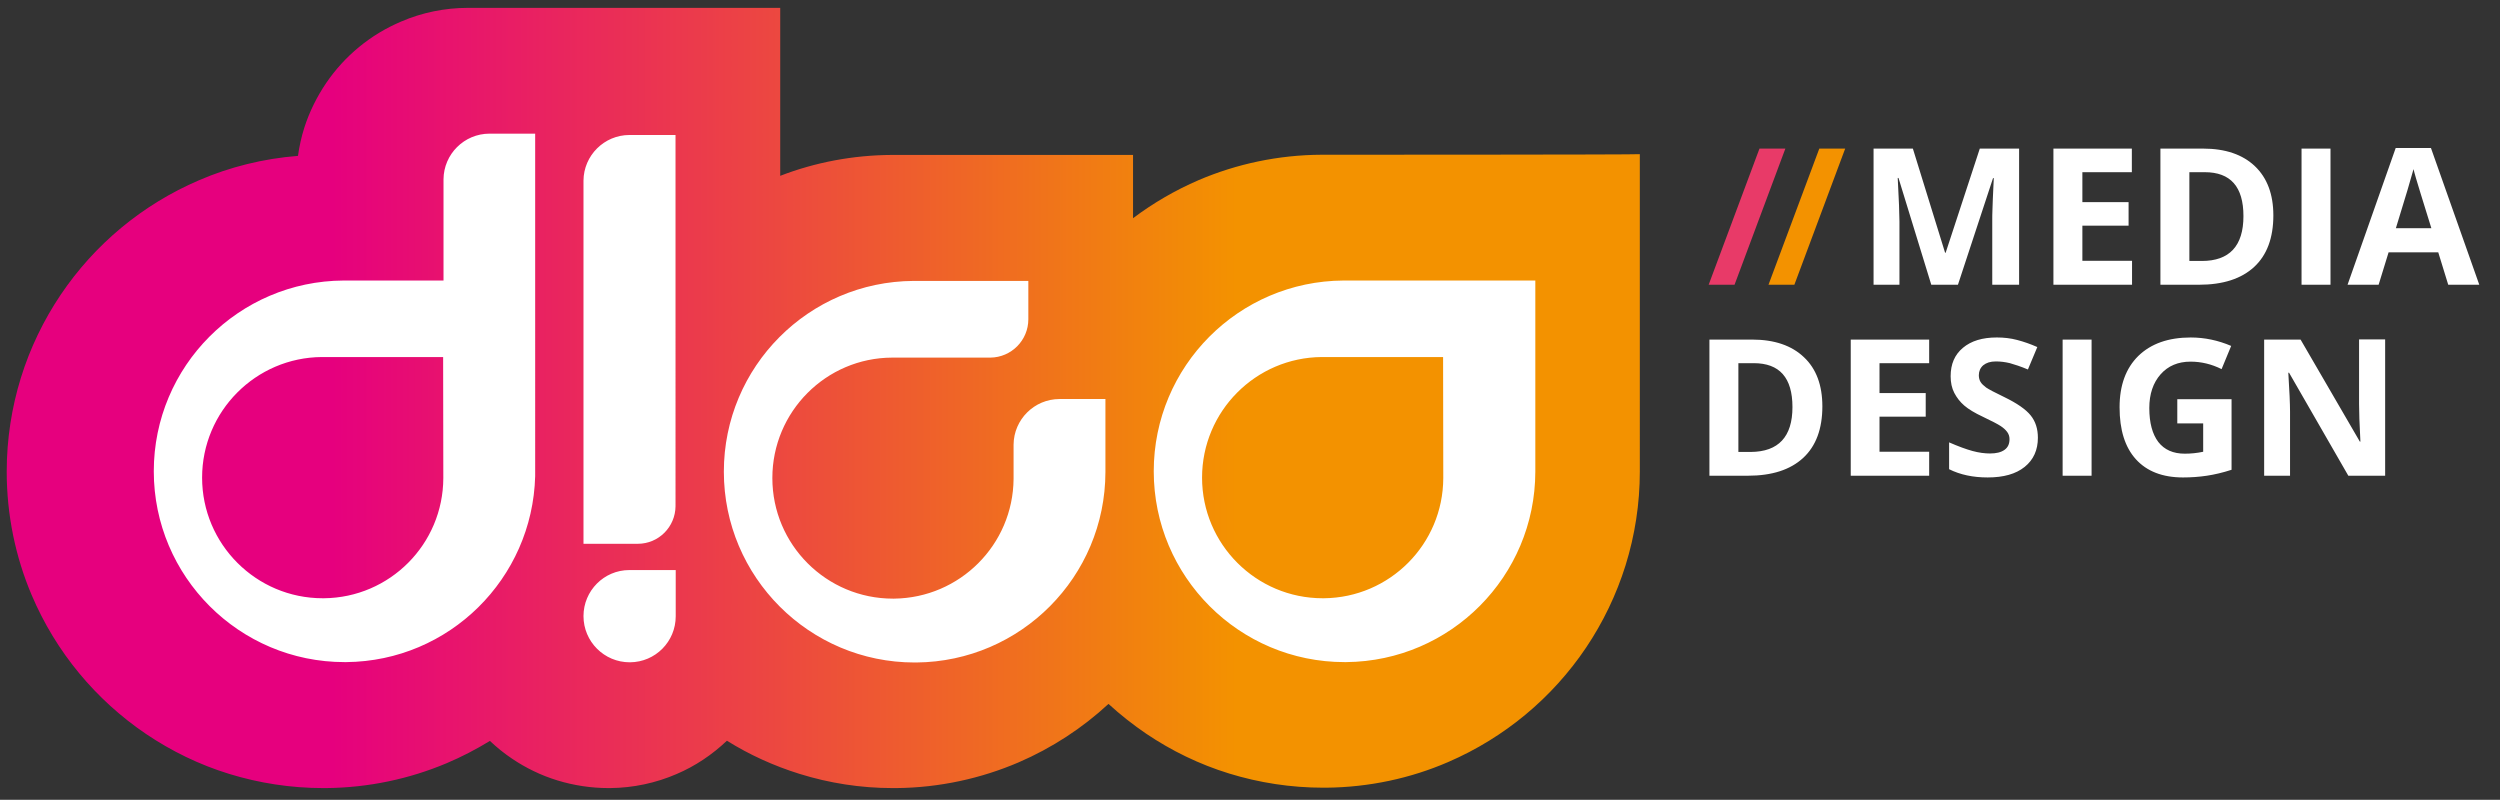
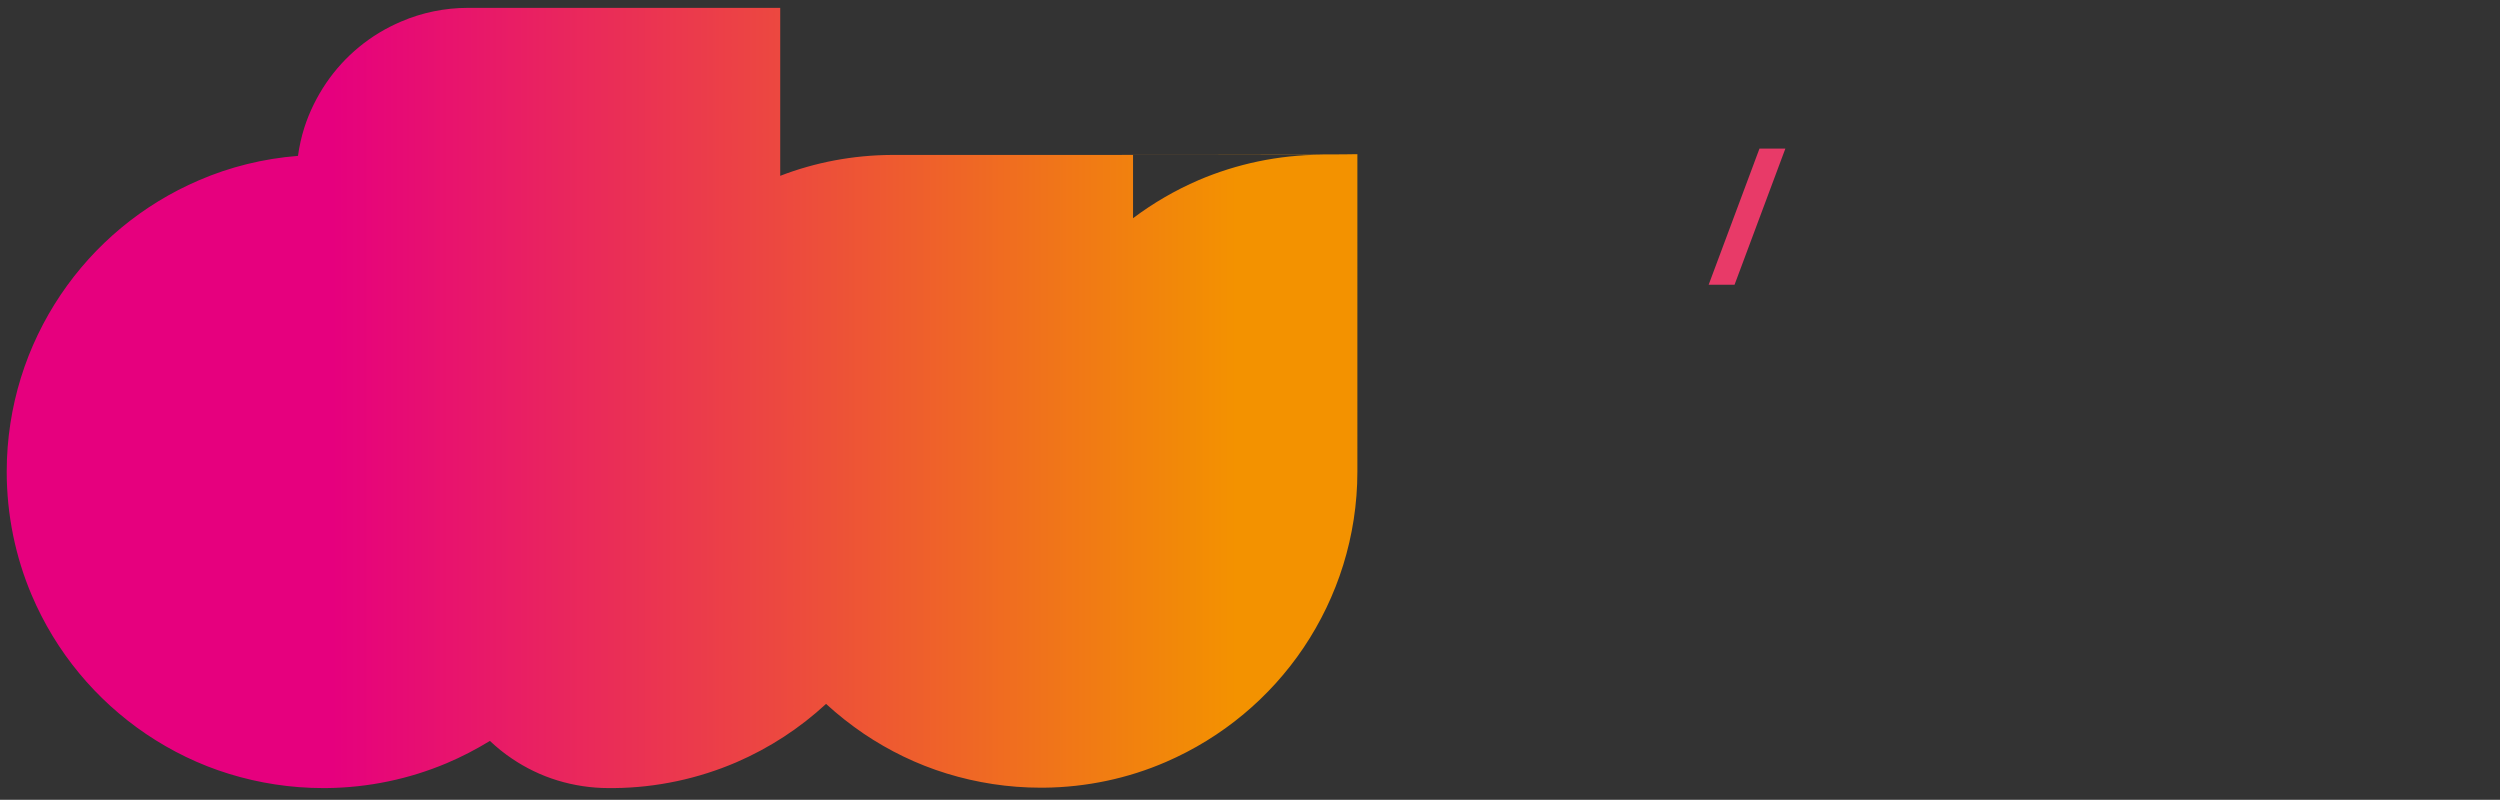
<svg xmlns="http://www.w3.org/2000/svg" version="1.1" id="Ebene_1" x="0" y="0" width="1303.8" height="417.1" style="enable-background:new 0 0 1303.8 417.1" xml:space="preserve">
  <rect width="100%" height="100%" fill="#333333" stroke="none" />
  <style>.st2{fill:#fff}</style>
  <switch>
    <g>
      <path d="m931.1 77.5-26.5 71h-13.5l26.5-71h13.5z" style="fill:#e83a68" />
-       <path d="m962.3 77.5-26.5 71h-13.5l26.5-71h13.5z" style="fill:#f39200" />
-       <path class="st2" d="m1007.2 148.5-17.1-55.7h-.4c.6 11.3.9 18.9.9 22.7v33h-13.5v-71h20.5l16.8 54.3h.3l17.8-54.3h20.5v71h-14v-33.6c0-1.6 0-3.4.1-5.5 0-2.1.3-7.6.7-16.5h-.4l-18.3 55.6h-13.9zM1111.8 148.5h-40.9v-71h40.9v12.3H1086v15.6h24.1v12.3H1086V136h25.9v12.5zM1185.6 112.3c0 11.7-3.3 20.7-10 26.9-6.7 6.2-16.3 9.3-28.8 9.3h-20.1v-71h22.3c11.6 0 20.6 3.1 27 9.2 6.4 6.1 9.6 14.7 9.6 25.6zm-15.6.4c0-15.3-6.7-22.9-20.2-22.9h-8v46.3h6.5c14.4 0 21.7-7.8 21.7-23.4zM1200.3 148.5v-71h15.1v71h-15.1zM1276.8 148.5l-5.2-16.9h-25.9l-5.2 16.9h-16.2l25.1-71.3h18.4l25.2 71.3h-16.2zM1268 119c-4.8-15.3-7.4-24-8-26-.6-2-1-3.6-1.3-4.8-1.1 4.1-4.1 14.4-9.2 30.8h18.5zM950.4 211.9c0 11.7-3.3 20.7-10 26.9-6.7 6.2-16.3 9.3-28.8 9.3h-20.1v-71h22.3c11.6 0 20.6 3.1 27 9.2 6.4 6 9.6 14.6 9.6 25.6zm-15.6.4c0-15.3-6.7-22.9-20.2-22.9h-8v46.3h6.5c14.4-.1 21.7-7.9 21.7-23.4zM1006.1 248.1h-40.9v-71h40.9v12.3h-25.9V205h24.1v12.3h-24.1v18.3h25.9v12.5zM1062.8 228.3c0 6.4-2.3 11.5-6.9 15.2-4.6 3.7-11 5.5-19.3 5.5-7.6 0-14.3-1.4-20.1-4.3v-14c4.8 2.1 8.9 3.6 12.2 4.5 3.3.9 6.4 1.3 9.1 1.3 3.3 0 5.8-.6 7.6-1.9 1.8-1.3 2.6-3.1 2.6-5.6 0-1.4-.4-2.6-1.2-3.7-.8-1.1-1.9-2.1-3.4-3.1s-4.6-2.6-9.2-4.8c-4.3-2-7.6-4-9.8-5.9-2.2-1.9-3.9-4.1-5.2-6.6-1.3-2.5-1.9-5.4-1.9-8.7 0-6.3 2.1-11.2 6.4-14.8 4.3-3.6 10.1-5.4 17.7-5.4 3.7 0 7.2.4 10.6 1.3 3.4.9 6.9 2.1 10.5 3.7l-4.9 11.7c-3.8-1.6-6.9-2.6-9.4-3.3-2.5-.6-4.9-.9-7.3-.9-2.9 0-5 .7-6.6 2-1.5 1.3-2.3 3.1-2.3 5.2 0 1.3.3 2.5.9 3.5.6 1 1.6 1.9 2.9 2.9 1.3.9 4.5 2.6 9.5 5 6.6 3.2 11.2 6.4 13.7 9.5 2.6 3.2 3.8 7.1 3.8 11.7zM1075.7 248.1v-71h15.1v71h-15.1zM1135.6 208.2h28.2V245c-4.6 1.5-8.9 2.5-12.9 3.1-4 .6-8.2.9-12.4.9-10.7 0-18.9-3.2-24.6-9.5-5.7-6.3-8.5-15.3-8.5-27.1 0-11.5 3.3-20.4 9.8-26.8 6.6-6.4 15.7-9.6 27.3-9.6 7.3 0 14.3 1.5 21.1 4.4l-5 12.1c-5.2-2.6-10.6-3.9-16.2-3.9-6.5 0-11.7 2.2-15.6 6.6-3.9 4.4-5.9 10.3-5.9 17.6 0 7.7 1.6 13.6 4.7 17.7 3.2 4.1 7.8 6.1 13.8 6.1 3.1 0 6.3-.3 9.6-1v-14.8h-13.5v-12.6zM1243.8 248.1h-19.1l-30.9-53.7h-.4c.6 9.5.9 16.3.9 20.3v33.4h-13.5v-71h19l30.9 53.2h.3c-.5-9.2-.7-15.8-.7-19.6V177h13.6v71.1z" />
      <g>
        <linearGradient id="SVGID_1_" gradientUnits="userSpaceOnUse" x1="3.455" y1="207.635" x2="855.346" y2="207.635">
          <stop offset=".199" style="stop-color:#e6007e" />
          <stop offset=".753" style="stop-color:#f39200" />
        </linearGradient>
-         <path d="M689.6 80.7h-.4c-22.5.1-44.3 4.8-64 13.2-12.3 5.3-23.8 12-34.3 19.9v-33H465.1c-20.3.1-40.1 3.9-58.2 10.9V4.1H244c-12.1 0-24 2.5-34.7 7.1-16.1 6.8-29.6 18-39.2 32.1-4.8 7.1-8.7 14.9-11.4 23.3-1.5 4.7-2.6 9.7-3.3 14.7-18.1 1.4-35.6 5.8-51.6 12.7-29.6 12.7-54.5 33.5-72.2 59.8-8.8 13.1-15.9 27.7-20.7 43.2-4.8 15.5-7.4 32-7.4 49 0 22.6 4.6 44.5 13 64.3C29.1 340 49.9 365 76.2 382.8c13.2 8.9 27.7 16 43.3 20.8 15.6 4.8 32.1 7.4 49.1 7.4h1.5c22.1-.2 43.5-4.8 62.9-13 7.8-3.3 15.3-7.2 22.5-11.6 3.6 3.4 7.4 6.5 11.6 9.3 7.1 4.8 15.1 8.7 23.6 11.3 8.5 2.6 17.5 4 26.7 4h.8c12.1-.1 24-2.7 34.6-7.3 9.9-4.2 18.7-10.2 26.3-17.4 11.7 7.3 24.4 13.1 37.9 17.3 15.4 4.8 31.8 7.4 48.5 7.4h2c22.4-.2 44.1-5 63.7-13.4 17.4-7.5 33.3-17.9 46.9-30.5 6.1 5.6 12.7 10.8 19.6 15.5 13.2 8.9 27.7 16 43.3 20.8 15.6 4.8 32.1 7.4 49.1 7.4h1.5c22.4-.2 44.1-4.9 63.7-13.4 29.4-12.7 54.3-33.5 71.9-59.7 8.8-13.1 15.8-27.6 20.6-43 4.8-15.5 7.4-31.9 7.4-48.8V80.4c.1.3-165.4.3-165.6.3z" style="fill:url(#SVGID_1_)" />
-         <path class="st2" d="M700.7 146.3c-54.7.3-99 44.7-99 99.5 0 54.9 44.6 99.5 99.5 99.5h.9c54.5-.5 98.5-44.7 98.6-99.3v-99.7h-100zm52 102.9v.1c-.1 34.5-27.9 62.4-62.3 62.7h-.6c-34.7 0-62.9-28.2-62.9-62.9 0-34.6 28-62.7 62.5-62.9h63.2l.1 63zM552.6 208.1c-13.2 0-23.9 10.7-24 23.8v17.9c-.3 34.3-28 62-62.3 62.4h-.6c-34.7 0-62.9-28.1-62.9-62.9 0-34.6 28-62.7 62.5-62.8H516.5c10.9-.1 19.8-9 19.8-20v-20h-59.8c-54.7.3-99 44.7-99 99.5 0 54.9 44.6 99.5 99.5 99.5h.9c54.5-.5 98.5-44.7 98.6-99.3v-38.1h-23.9zM255.3 69.7c-13.2 0-23.9 10.7-24 23.8v52.8h-52.1c-54.7.3-99 44.7-99 99.5 0 54.9 44.6 99.5 99.5 99.5h.9c53.7-.5 97.1-43.5 98.5-97V69.7h-23.8zm-24.1 179.5v.1c-.1 34.5-27.9 62.4-62.3 62.7h-.6c-34.7 0-62.9-28.2-62.9-62.9 0-34.6 28-62.7 62.5-62.9h63.2l.1 63zM328.3 70.4c-13.2 0-23.9 10.7-24 23.8v189.4h28.3c10.9 0 19.6-8.8 19.7-19.6V70.4h-24zM304.3 321.3c0 13.3 10.8 24.1 24.1 24.1h.2c13.2-.1 23.8-10.8 23.8-24v-24.1h-24.2c-13.2 0-23.9 10.8-23.9 24z" />
+         <path d="M689.6 80.7h-.4c-22.5.1-44.3 4.8-64 13.2-12.3 5.3-23.8 12-34.3 19.9v-33H465.1c-20.3.1-40.1 3.9-58.2 10.9V4.1H244c-12.1 0-24 2.5-34.7 7.1-16.1 6.8-29.6 18-39.2 32.1-4.8 7.1-8.7 14.9-11.4 23.3-1.5 4.7-2.6 9.7-3.3 14.7-18.1 1.4-35.6 5.8-51.6 12.7-29.6 12.7-54.5 33.5-72.2 59.8-8.8 13.1-15.9 27.7-20.7 43.2-4.8 15.5-7.4 32-7.4 49 0 22.6 4.6 44.5 13 64.3C29.1 340 49.9 365 76.2 382.8c13.2 8.9 27.7 16 43.3 20.8 15.6 4.8 32.1 7.4 49.1 7.4h1.5c22.1-.2 43.5-4.8 62.9-13 7.8-3.3 15.3-7.2 22.5-11.6 3.6 3.4 7.4 6.5 11.6 9.3 7.1 4.8 15.1 8.7 23.6 11.3 8.5 2.6 17.5 4 26.7 4h.8h2c22.4-.2 44.1-5 63.7-13.4 17.4-7.5 33.3-17.9 46.9-30.5 6.1 5.6 12.7 10.8 19.6 15.5 13.2 8.9 27.7 16 43.3 20.8 15.6 4.8 32.1 7.4 49.1 7.4h1.5c22.4-.2 44.1-4.9 63.7-13.4 29.4-12.7 54.3-33.5 71.9-59.7 8.8-13.1 15.8-27.6 20.6-43 4.8-15.5 7.4-31.9 7.4-48.8V80.4c.1.3-165.4.3-165.6.3z" style="fill:url(#SVGID_1_)" />
      </g>
    </g>
  </switch>
</svg>